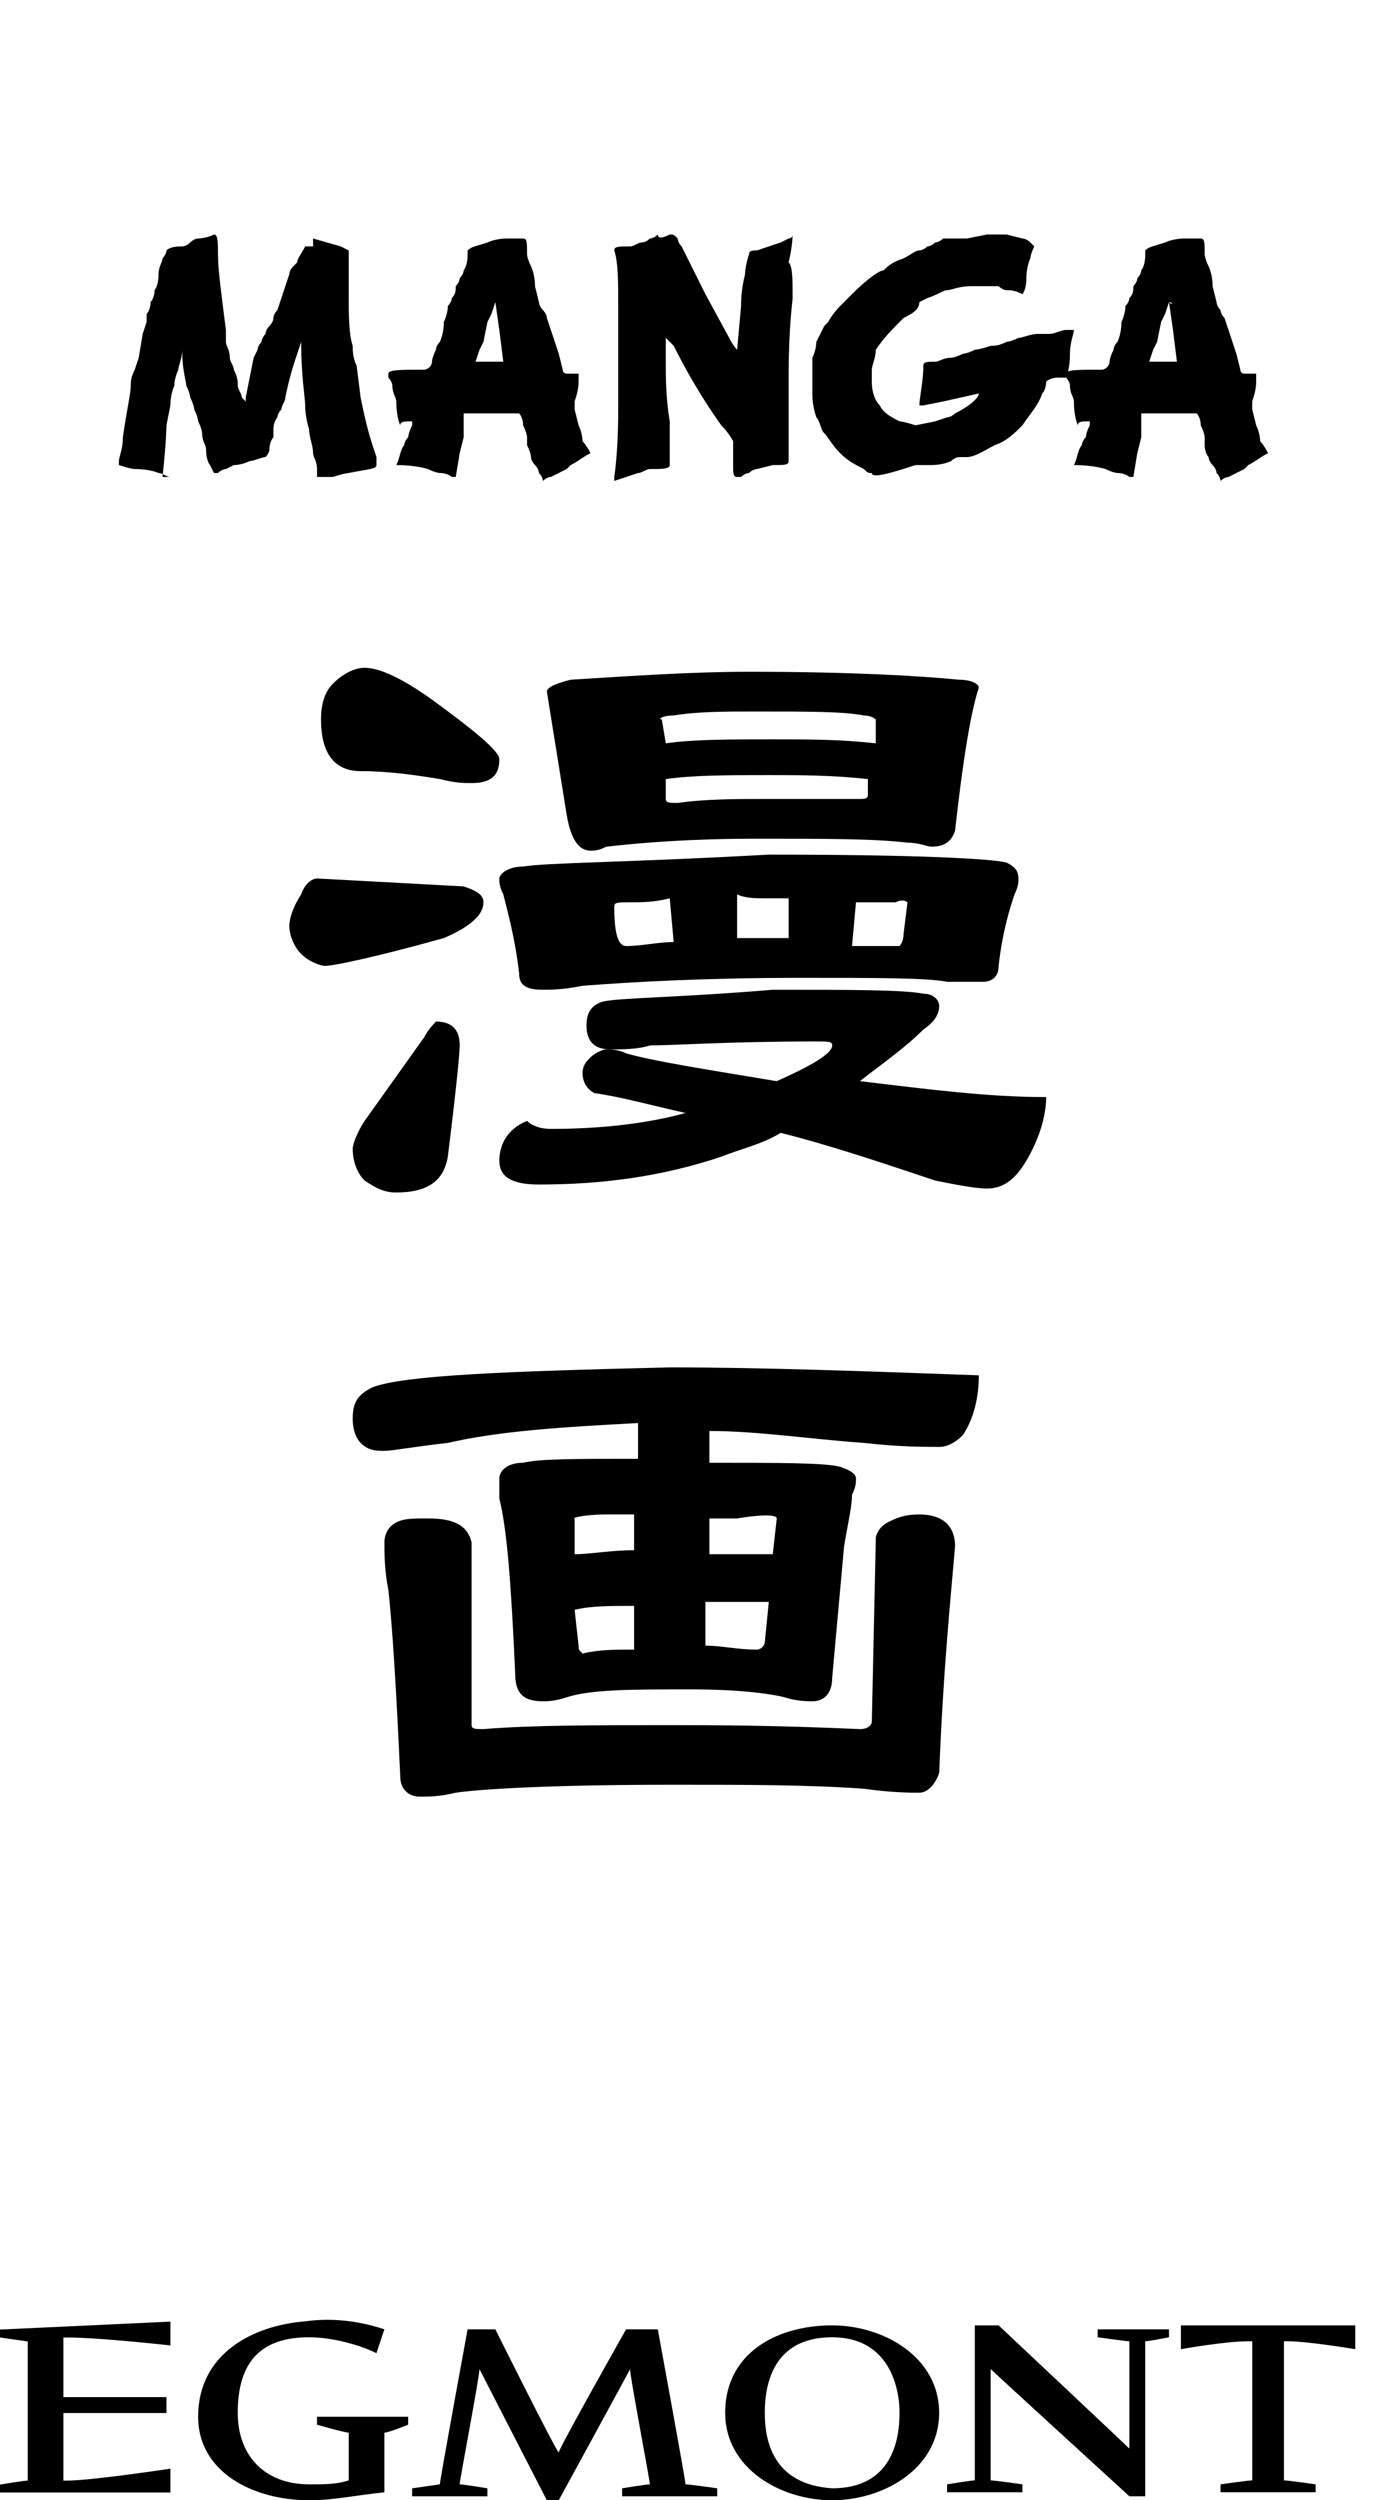
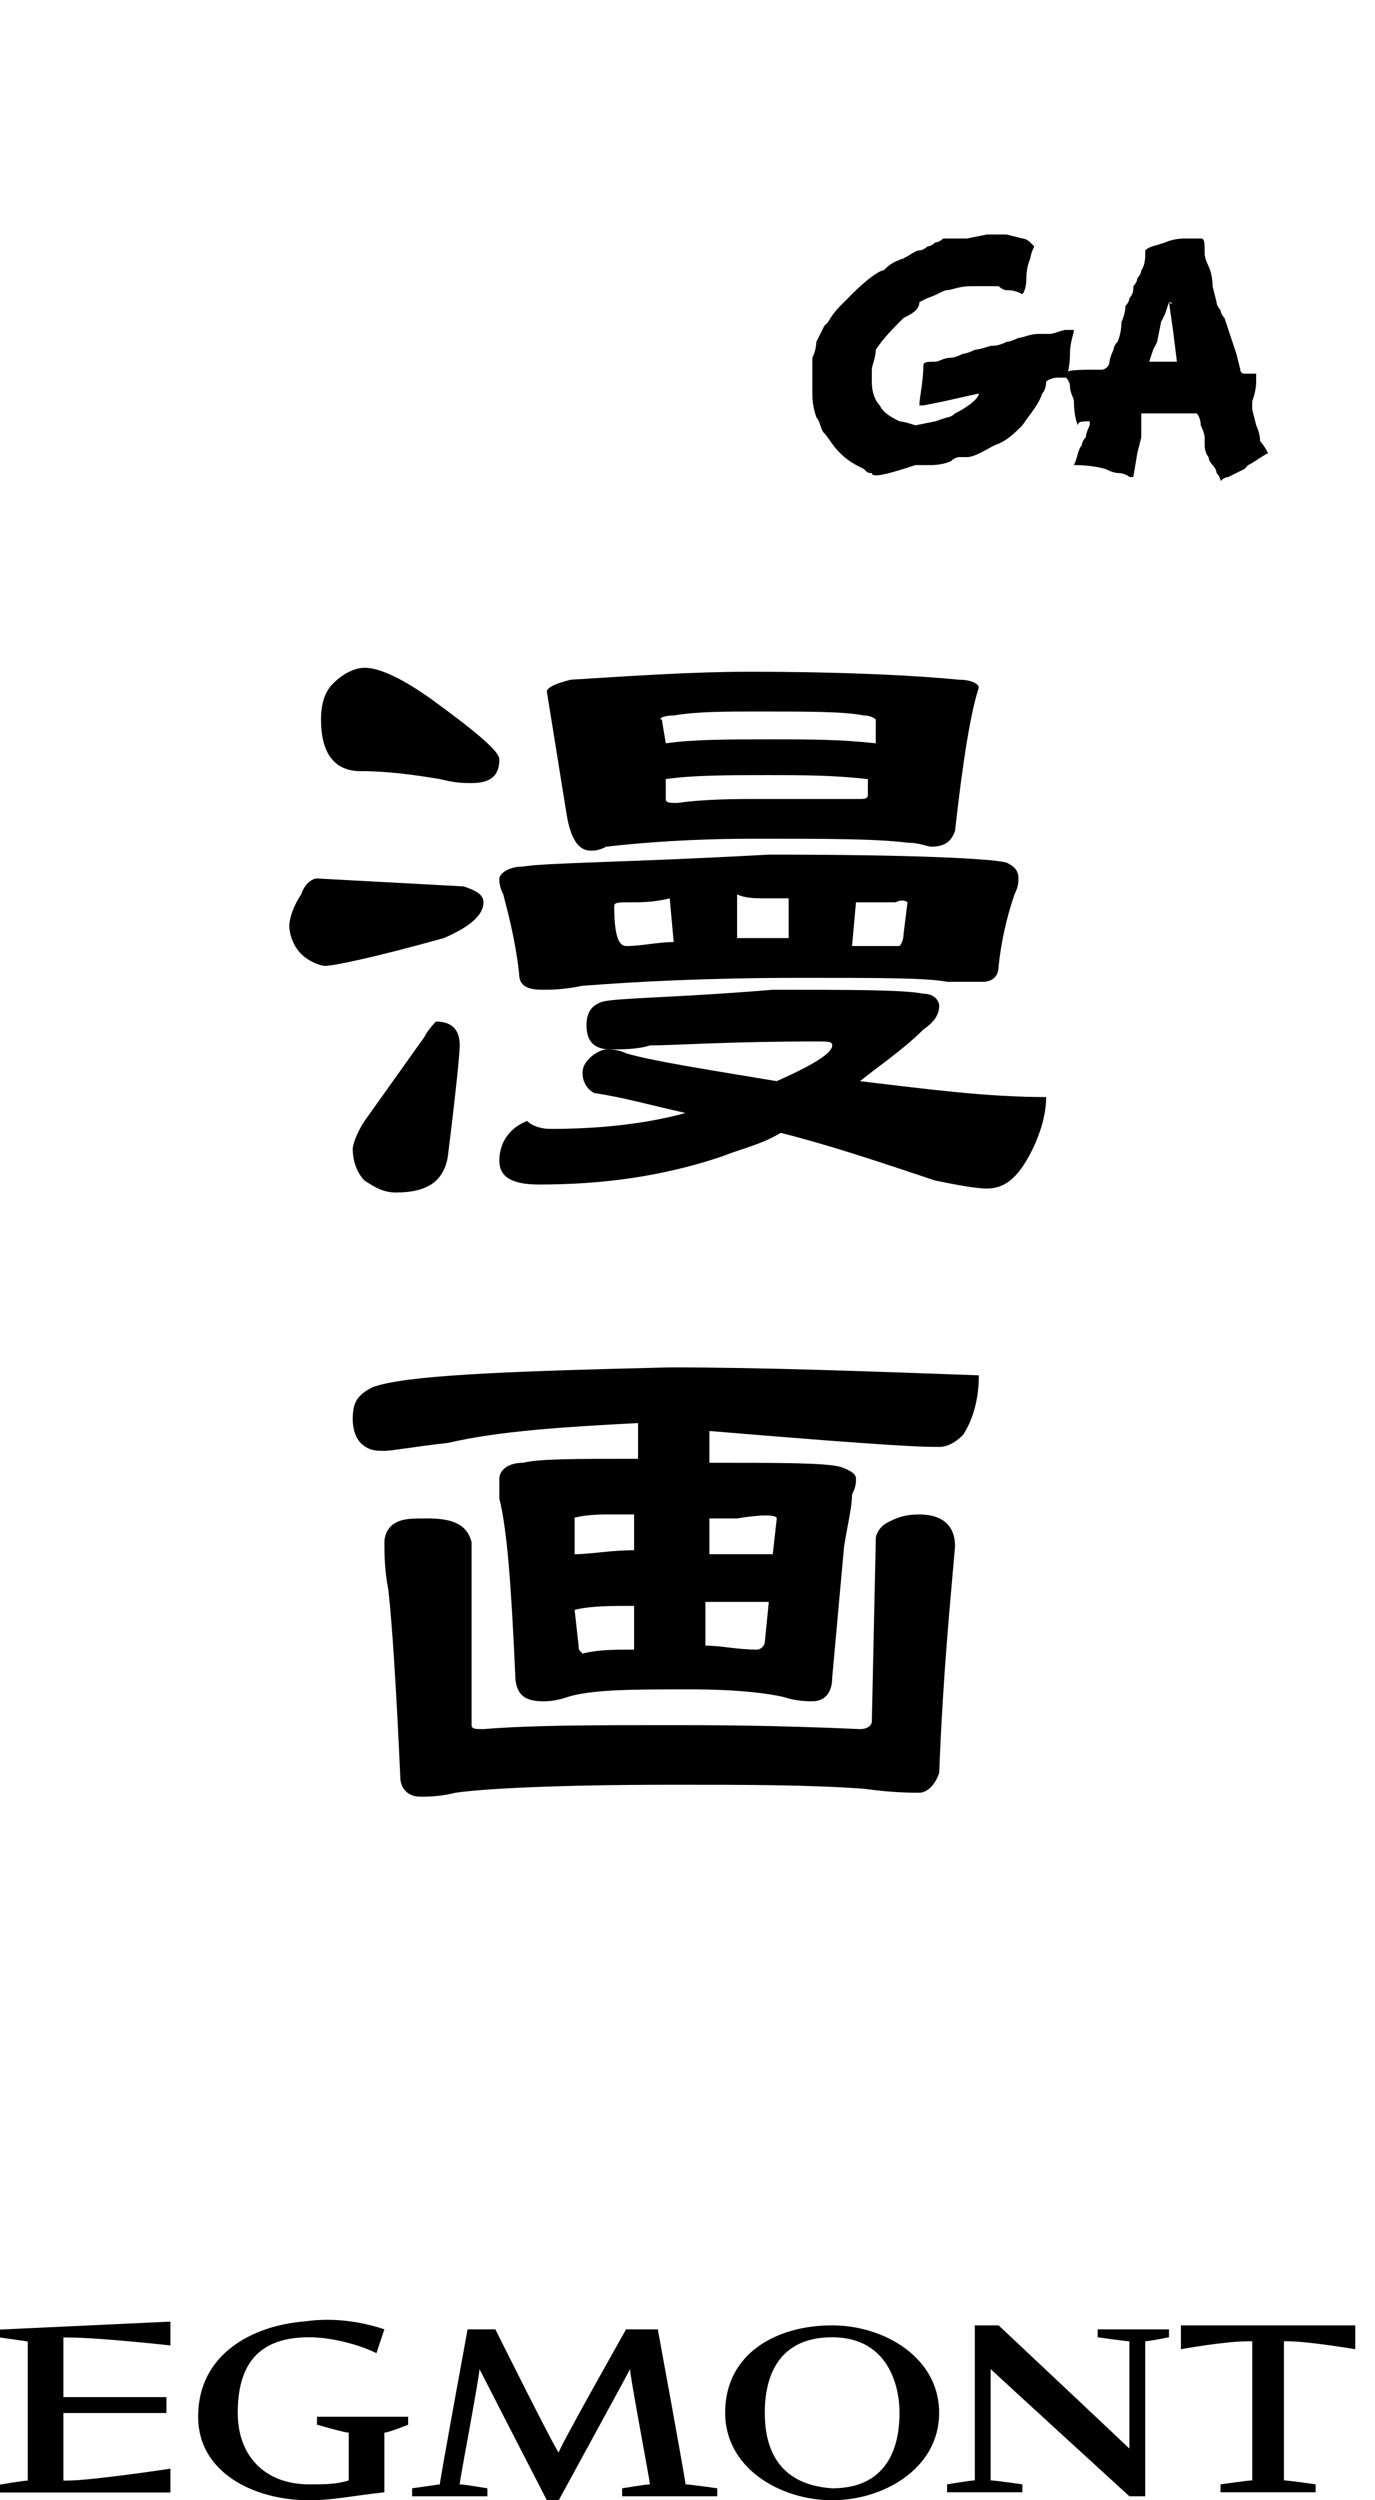
<svg xmlns="http://www.w3.org/2000/svg" width="44" height="80" viewBox="0 0 44 80" fill="none">
  <g clip-path="url(#clip0)">
    <path d="M23.205 77.202C23.205 78.983 24.98 80 26.629 80C28.277 80 30.053 78.983 30.053 77.202C30.053 75.421 28.277 74.404 26.629 74.404C24.854 74.404 23.205 75.294 23.205 77.202ZM24.473 77.202C24.473 76.312 24.727 74.785 26.629 74.785C28.404 74.785 28.785 76.312 28.785 77.202C28.785 78.092 28.531 79.618 26.629 79.618C24.727 79.491 24.473 78.092 24.473 77.202Z" fill="black" />
    <path d="M20.035 74.531C20.035 74.531 17.879 78.346 17.879 78.474C17.753 78.346 15.851 74.531 15.851 74.531H14.963C14.963 74.531 14.075 79.364 14.075 79.491L13.188 79.618V79.873H15.597V79.618C15.597 79.618 14.836 79.491 14.709 79.491C14.709 79.364 15.343 76.057 15.343 75.803C15.47 76.057 17.499 80 17.499 80H17.879C17.879 80 20.035 76.057 20.162 75.803C20.162 76.057 20.796 79.364 20.796 79.491C20.669 79.491 19.908 79.618 19.908 79.618V79.873H22.952V79.618C22.952 79.618 22.064 79.491 21.937 79.491C21.937 79.364 21.05 74.531 21.05 74.531H20.035Z" fill="black" />
    <path d="M31.194 74.404V79.364C31.067 79.364 30.307 79.491 30.307 79.491V79.746H32.716V79.491C32.716 79.491 31.828 79.364 31.701 79.364C31.701 79.237 31.701 76.057 31.701 75.803C31.828 75.93 36.14 79.873 36.14 79.873H36.647V74.913C36.774 74.913 37.408 74.785 37.408 74.785V74.531H35.125V74.785C35.125 74.785 36.013 74.913 36.14 74.913C36.14 75.04 36.14 78.092 36.14 78.347C36.013 78.219 31.955 74.404 31.955 74.404H31.194Z" fill="black" />
    <path d="M0 74.538V74.792L0.888 74.92C0.888 75.047 0.888 79.244 0.888 79.371C0.761 79.371 0 79.498 0 79.498V79.753H5.453V78.99C5.453 78.99 2.917 79.371 2.156 79.371H2.029C2.029 79.244 2.029 77.336 2.029 77.209C2.156 77.209 5.326 77.209 5.326 77.209V76.7C5.326 76.7 2.156 76.7 2.029 76.7C2.029 76.573 2.029 74.792 2.029 74.792H2.156C3.17 74.792 5.453 75.047 5.453 75.047V74.284L0 74.538Z" fill="black" />
    <path d="M6.34 77.329C6.34 79.109 8.115 80 9.89 80C10.651 80 11.159 79.873 12.3 79.745C12.3 79.745 12.3 77.965 12.3 77.838C12.427 77.838 13.061 77.583 13.061 77.583V77.329H10.144V77.583C10.144 77.583 11.032 77.838 11.159 77.838C11.159 77.965 11.159 79.364 11.159 79.364C10.778 79.491 10.398 79.491 9.89 79.491C8.496 79.491 7.608 78.601 7.608 77.202C7.608 75.548 8.369 74.785 9.89 74.785C10.651 74.785 11.539 75.04 12.046 75.294L12.3 74.531C11.539 74.276 10.651 74.149 9.764 74.276C8.115 74.404 6.34 75.294 6.34 77.329Z" fill="black" />
    <path d="M37.789 74.404V75.167C37.789 75.167 39.184 74.913 39.945 74.913H40.072C40.072 75.04 40.072 79.364 40.072 79.364C39.945 79.364 39.057 79.491 39.057 79.491V79.746H42.1V79.491C42.1 79.491 41.213 79.364 41.086 79.364C41.086 79.237 41.086 74.913 41.086 74.913H41.213C41.847 74.913 43.369 75.167 43.369 75.167V74.404H37.789Z" fill="black" />
    <g filter="url(#filter0_d)">
      <path d="M26.756 0L11.032 0.382L1.141 0L1.395 8.521L0.254 22.512L0.38 34.976L0 52.782L1.268 63.593L14.329 63.847L30.434 63.084L41.847 63.593L42.988 49.221L42.481 29.253L43.368 13.991L43.115 5.087L43.368 0.127V0L26.756 0Z" fill="white" />
    </g>
    <path d="M21.305 25.564V24.928C22.192 24.801 23.334 24.801 24.602 24.801C25.616 24.801 26.631 24.801 27.772 24.928V25.437C27.772 25.564 27.645 25.564 27.518 25.564H24.475C23.587 25.564 22.573 25.564 21.685 25.692C21.431 25.692 21.305 25.692 21.305 25.564ZM10.653 21.876C10.399 22.13 10.272 22.512 10.272 23.021C10.272 24.038 10.653 24.674 11.54 24.674C12.428 24.674 13.316 24.801 14.076 24.928C14.584 25.056 14.837 25.056 15.091 25.056C15.725 25.056 15.979 24.801 15.979 24.293C15.979 24.038 15.218 23.402 13.823 22.385C12.935 21.749 12.174 21.367 11.667 21.367C11.414 21.367 11.033 21.494 10.653 21.876ZM9.638 28.617C9.385 28.998 9.258 29.38 9.258 29.634C9.258 29.889 9.385 30.27 9.638 30.525C9.892 30.779 10.272 30.906 10.399 30.906C10.653 30.906 11.921 30.652 14.203 30.016C15.091 29.634 15.471 29.253 15.471 28.871C15.471 28.617 15.218 28.49 14.837 28.362L10.146 28.108C10.019 28.108 9.765 28.235 9.638 28.617ZM13.569 33.196L11.667 35.866C11.414 36.248 11.287 36.63 11.287 36.757C11.287 37.138 11.414 37.52 11.667 37.774C12.048 38.029 12.301 38.156 12.682 38.156C13.696 38.156 14.203 37.774 14.33 37.011C14.584 34.976 14.711 33.704 14.711 33.45C14.711 32.941 14.457 32.687 13.95 32.687C13.95 32.687 13.696 32.941 13.569 33.196ZM18.261 21.749C17.754 21.876 17.5 22.003 17.5 22.13L18.134 26.073C18.261 26.836 18.515 27.218 18.895 27.218C19.022 27.218 19.149 27.218 19.402 27.091C20.544 26.963 22.065 26.836 24.221 26.836C26.377 26.836 28.025 26.836 29.04 26.963C29.42 26.963 29.674 27.091 29.801 27.091C30.181 27.091 30.435 26.963 30.562 26.582C30.815 24.293 31.069 22.766 31.322 22.003C31.322 21.876 31.069 21.749 30.688 21.749C29.42 21.622 27.138 21.494 23.968 21.494C22.192 21.494 20.29 21.622 18.261 21.749ZM21.558 22.893C22.319 22.766 23.207 22.766 24.221 22.766C25.87 22.766 27.011 22.766 27.645 22.893C27.899 22.893 28.025 23.021 28.025 23.021V23.784C26.884 23.657 25.87 23.657 24.728 23.657C23.334 23.657 22.192 23.657 21.305 23.784L21.178 23.021C21.051 23.021 21.178 22.893 21.558 22.893ZM16.739 27.727C16.232 27.727 15.979 27.981 15.979 28.108C15.979 28.235 15.979 28.362 16.105 28.617C16.232 29.125 16.486 30.016 16.613 31.16C16.613 31.542 16.866 31.669 17.373 31.669C17.627 31.669 18.008 31.669 18.642 31.542C20.29 31.415 22.573 31.288 25.616 31.288C28.152 31.288 29.674 31.288 30.308 31.415C30.815 31.415 31.196 31.415 31.449 31.415C31.703 31.415 31.956 31.288 31.956 30.906C32.083 29.762 32.337 28.998 32.464 28.617C32.59 28.362 32.59 28.235 32.59 28.108C32.59 27.854 32.464 27.727 32.21 27.599C31.703 27.472 29.294 27.345 24.602 27.345C20.037 27.599 17.5 27.599 16.739 27.727ZM19.656 28.998C19.656 28.871 19.783 28.871 20.163 28.871C20.544 28.871 20.924 28.871 21.431 28.744L21.558 30.143C21.051 30.143 20.544 30.27 20.037 30.27C19.783 30.27 19.656 29.889 19.656 28.998ZM24.475 28.744H25.236V30.016C24.728 30.016 24.221 30.016 23.587 30.016V28.617C23.841 28.744 24.221 28.744 24.475 28.744ZM29.04 28.871L28.913 29.889C28.913 30.143 28.786 30.27 28.786 30.27C28.279 30.27 27.772 30.27 27.265 30.27L27.391 28.871H28.659C28.913 28.744 29.04 28.871 29.04 28.871ZM19.276 32.051C18.895 32.178 18.768 32.432 18.768 32.814C18.768 33.323 19.022 33.577 19.529 33.577C19.91 33.577 20.417 33.577 20.797 33.45C21.558 33.45 23.334 33.323 26.123 33.323C26.504 33.323 26.631 33.323 26.631 33.45C26.631 33.704 25.997 34.086 24.855 34.594C22.573 34.213 20.924 33.959 20.037 33.704C19.783 33.577 19.529 33.577 19.402 33.577C19.276 33.577 19.022 33.704 18.895 33.831C18.768 33.959 18.642 34.086 18.642 34.34C18.642 34.594 18.768 34.849 19.022 34.976C19.91 35.103 20.797 35.358 21.939 35.612C20.544 35.994 19.022 36.121 17.627 36.121C17.247 36.121 16.993 35.994 16.866 35.866C16.232 36.121 15.979 36.63 15.979 37.138C15.979 37.647 16.359 37.901 17.247 37.901C19.276 37.901 21.178 37.647 23.08 37.011C23.714 36.757 24.348 36.63 24.982 36.248C26.504 36.63 28.025 37.138 29.927 37.774C30.562 37.901 31.196 38.029 31.576 38.029C32.083 38.029 32.464 37.774 32.844 37.138C33.224 36.502 33.478 35.739 33.478 35.103C31.576 35.103 29.674 34.849 27.518 34.594C28.152 34.086 28.913 33.577 29.547 32.941C29.927 32.687 30.054 32.432 30.054 32.178C30.054 32.051 29.927 31.796 29.547 31.796C28.913 31.669 27.265 31.669 24.728 31.669C21.685 31.924 19.783 31.924 19.276 32.051Z" fill="black" />
-     <path d="M18.515 52.655L18.388 51.51C18.896 51.383 19.53 51.383 20.291 51.383V52.782C19.656 52.782 19.149 52.782 18.642 52.909C18.515 52.782 18.515 52.782 18.515 52.655ZM11.921 44.388C11.414 44.642 11.287 44.897 11.287 45.405C11.287 45.787 11.414 46.041 11.541 46.169C11.794 46.423 12.048 46.423 12.302 46.423C12.555 46.423 13.189 46.296 14.331 46.169C15.979 45.787 18.008 45.66 20.417 45.533V46.677C18.388 46.677 17.247 46.677 16.74 46.804C16.233 46.804 15.979 47.059 15.979 47.313C15.979 47.44 15.979 47.695 15.979 47.949C16.233 48.967 16.359 50.747 16.486 53.545C16.486 54.181 16.74 54.436 17.374 54.436C17.501 54.436 17.754 54.436 18.135 54.308C18.896 54.054 20.291 54.054 22.066 54.054C23.587 54.054 24.602 54.181 25.109 54.308C25.49 54.436 25.87 54.436 25.997 54.436C26.377 54.436 26.631 54.181 26.631 53.672L27.011 49.475C27.138 48.712 27.265 48.203 27.265 47.822C27.392 47.568 27.392 47.44 27.392 47.313C27.392 47.186 27.265 47.059 26.884 46.932C26.377 46.804 24.982 46.804 22.7 46.804V45.787C24.221 45.787 25.87 46.041 27.645 46.169C28.787 46.296 29.547 46.296 30.055 46.296C30.308 46.296 30.562 46.169 30.816 45.914C31.069 45.533 31.323 44.897 31.323 44.006C27.772 43.879 24.475 43.752 21.432 43.752C16.106 43.879 12.936 44.006 11.921 44.388ZM24.602 51.256L24.475 52.528C24.475 52.655 24.348 52.782 24.221 52.782C23.587 52.782 23.08 52.655 22.573 52.655V51.256C23.334 51.256 23.968 51.256 24.602 51.256ZM19.403 48.458H20.291V49.602C19.53 49.602 18.896 49.73 18.388 49.73V48.585C18.262 48.585 18.642 48.458 19.403 48.458ZM24.856 48.585L24.729 49.73C24.095 49.73 23.334 49.73 22.7 49.73V48.585H23.587C24.348 48.458 24.856 48.458 24.856 48.585ZM12.682 48.712C12.428 48.839 12.302 49.094 12.302 49.348C12.302 49.73 12.302 50.238 12.428 50.874C12.555 52.019 12.682 54.054 12.809 56.852C12.809 57.234 13.062 57.488 13.443 57.488C13.697 57.488 14.077 57.488 14.584 57.361C15.472 57.234 17.754 57.106 21.559 57.106C23.841 57.106 25.87 57.106 27.645 57.234C28.533 57.361 29.167 57.361 29.421 57.361C29.674 57.361 29.928 57.106 30.055 56.725C30.181 53.418 30.435 51.002 30.562 49.475C30.562 48.839 30.181 48.458 29.421 48.458C28.913 48.458 28.66 48.585 28.406 48.712C28.153 48.839 28.026 49.094 28.026 49.221L27.899 55.072C27.899 55.199 27.772 55.326 27.518 55.326C24.729 55.199 22.7 55.199 21.432 55.199C19.022 55.199 16.994 55.199 15.472 55.326C15.218 55.326 15.091 55.326 15.091 55.199V49.348C14.964 48.839 14.584 48.585 13.697 48.585C13.189 48.585 12.936 48.585 12.682 48.712Z" fill="black" />
-     <path d="M6.848 7.504C6.975 7.504 6.975 7.758 6.975 8.14C6.975 8.649 7.102 9.539 7.229 10.556C7.229 10.556 7.229 10.684 7.229 10.938C7.229 11.065 7.355 11.192 7.355 11.447C7.355 11.574 7.482 11.701 7.482 11.828C7.609 12.083 7.609 12.21 7.609 12.337C7.609 12.464 7.736 12.591 7.736 12.719C7.736 12.719 7.736 12.719 7.863 12.846C7.863 12.846 7.863 12.846 7.863 12.719L8.116 11.447L8.243 11.192C8.243 11.192 8.243 11.065 8.37 10.938C8.37 10.938 8.37 10.811 8.497 10.684C8.497 10.684 8.497 10.556 8.623 10.429C8.623 10.429 8.75 10.302 8.75 10.175C8.75 10.175 8.75 10.048 8.877 9.92L9.257 8.776C9.257 8.776 9.257 8.649 9.384 8.521L9.511 8.394C9.511 8.267 9.638 8.14 9.765 7.885H9.891H10.018V7.631L10.906 7.885L11.159 8.013V9.285V9.412C11.159 10.048 11.159 10.684 11.286 11.065C11.286 11.192 11.286 11.447 11.413 11.701L11.54 12.719C11.667 13.354 11.794 13.863 11.92 14.245L12.047 14.626V14.881C12.047 15.008 11.794 15.008 11.159 15.135C11.159 15.135 11.033 15.135 10.652 15.262C10.525 15.262 10.399 15.262 10.272 15.262H10.145V15.135V15.008C10.145 14.754 10.018 14.626 10.018 14.499C10.018 14.245 9.891 13.99 9.891 13.736C9.891 13.736 9.765 13.354 9.765 12.973C9.765 12.719 9.638 12.083 9.638 10.938V10.811C9.638 10.684 9.638 10.684 9.638 10.684V10.938L9.511 11.319C9.384 11.701 9.257 12.083 9.131 12.719C9.131 12.846 9.004 12.973 9.004 13.1C9.004 13.1 8.877 13.227 8.877 13.354C8.877 13.354 8.75 13.482 8.75 13.736C8.75 13.736 8.75 13.863 8.75 13.99C8.75 13.99 8.623 14.118 8.623 14.372C8.623 14.372 8.623 14.499 8.497 14.626C8.37 14.626 8.116 14.754 7.989 14.754C7.989 14.754 7.736 14.881 7.482 14.881L7.229 15.008C7.229 15.008 7.102 15.008 6.975 15.135C6.975 15.135 6.975 15.135 6.848 15.135L6.721 14.881C6.721 14.881 6.594 14.754 6.594 14.372C6.594 14.245 6.468 14.118 6.468 13.863C6.468 13.863 6.468 13.736 6.341 13.482C6.341 13.482 6.341 13.354 6.214 13.1C6.214 13.1 6.214 12.973 6.087 12.719C6.087 12.719 6.087 12.591 5.96 12.337C5.96 12.21 5.834 11.828 5.834 11.319V11.192C5.834 11.447 5.707 11.701 5.707 11.828C5.707 11.828 5.58 12.083 5.58 12.337C5.58 12.337 5.453 12.591 5.453 12.973L5.326 13.609C5.326 13.609 5.326 14.118 5.2 15.262H5.453C5.326 15.262 5.2 15.135 5.073 15.135C5.073 15.135 4.819 15.008 4.312 15.008C4.312 15.008 4.185 15.008 3.805 14.881V14.754C3.805 14.626 3.932 14.372 3.932 13.99C4.058 13.1 4.185 12.591 4.185 12.337C4.185 12.21 4.185 12.083 4.312 11.828L4.439 11.447L4.566 10.684L4.692 10.302C4.692 10.175 4.692 10.048 4.692 10.048C4.692 10.048 4.819 9.92 4.819 9.666C4.819 9.666 4.946 9.539 4.946 9.285C4.946 9.285 5.073 9.157 5.073 8.776C5.073 8.521 5.2 8.394 5.2 8.267C5.2 8.267 5.326 8.14 5.326 8.013C5.453 7.885 5.707 7.885 5.834 7.885C5.834 7.885 5.96 7.885 6.087 7.758C6.087 7.758 6.214 7.631 6.341 7.631C6.341 7.631 6.594 7.631 6.848 7.504Z" fill="black" />
-     <path d="M16.739 7.631C16.866 7.631 16.866 7.759 16.866 8.14C16.866 8.14 16.866 8.267 16.993 8.522C16.993 8.522 17.12 8.776 17.12 9.158L17.246 9.666C17.246 9.666 17.246 9.794 17.373 9.921C17.373 9.921 17.5 10.048 17.5 10.175L17.881 11.32L18.007 11.829C18.007 11.956 18.134 11.956 18.134 11.956H18.515V12.083C18.515 12.337 18.515 12.464 18.388 12.846C18.388 12.973 18.388 12.973 18.388 13.1L18.515 13.609C18.641 13.864 18.641 14.118 18.641 14.118C18.641 14.118 18.768 14.245 18.895 14.499C18.641 14.627 18.515 14.754 18.261 14.881L18.134 15.008L17.881 15.135L17.627 15.262C17.627 15.262 17.5 15.262 17.373 15.39C17.373 15.39 17.373 15.262 17.246 15.135C17.246 15.135 17.246 15.008 17.12 14.881C17.12 14.881 16.993 14.754 16.993 14.627C16.993 14.627 16.993 14.499 16.866 14.245C16.866 14.245 16.866 14.118 16.866 13.991C16.866 13.991 16.866 13.864 16.739 13.609C16.739 13.355 16.612 13.227 16.612 13.227H15.725H15.344H14.837V13.991L14.71 14.499L14.584 15.262C14.584 15.262 14.584 15.262 14.457 15.262C14.457 15.262 14.33 15.135 14.076 15.135C14.076 15.135 13.949 15.135 13.696 15.008C13.696 15.008 13.315 14.881 12.681 14.881C12.808 14.627 12.808 14.372 12.935 14.245C12.935 14.245 12.935 14.118 13.062 13.991C13.062 13.991 13.062 13.864 13.189 13.609V13.482C12.935 13.482 12.808 13.482 12.808 13.609C12.808 13.609 12.681 13.355 12.681 12.846C12.681 12.719 12.555 12.592 12.555 12.337C12.555 12.337 12.555 12.21 12.428 12.083C12.428 12.083 12.428 12.083 12.428 11.956C12.428 11.829 12.808 11.829 13.569 11.829C13.696 11.829 13.823 11.701 13.823 11.574C13.823 11.574 13.823 11.447 13.949 11.193C13.949 11.193 13.949 11.065 14.076 10.938C14.076 10.938 14.203 10.684 14.203 10.302C14.203 10.302 14.33 10.048 14.33 9.794C14.33 9.794 14.457 9.666 14.457 9.539C14.584 9.412 14.584 9.285 14.584 9.158C14.584 9.158 14.71 9.03 14.71 8.903C14.71 8.903 14.837 8.776 14.837 8.649C14.837 8.649 14.964 8.522 14.964 8.14V8.013C15.091 7.886 15.217 7.886 15.598 7.759C15.598 7.759 15.851 7.631 16.232 7.631H16.359H16.739ZM15.851 9.666L15.725 10.048L15.598 10.302L15.471 10.938L15.344 11.193L15.217 11.574H16.105L15.978 10.557L15.851 9.666Z" fill="black" />
-     <path d="M21.432 7.504C21.558 7.504 21.558 7.504 21.685 7.631C21.685 7.631 21.685 7.758 21.812 7.885L22.573 9.412L23.334 10.811C23.46 11.065 23.587 11.192 23.587 11.192L23.714 9.793C23.714 9.666 23.714 9.285 23.841 8.776C23.841 8.776 23.841 8.521 23.968 8.14C23.968 8.013 24.095 8.013 24.221 8.013L24.982 7.758L25.236 7.631C25.236 7.631 25.363 7.631 25.363 7.504C25.363 7.504 25.363 7.885 25.236 8.394C25.363 8.521 25.363 8.903 25.363 9.539C25.363 9.666 25.236 10.429 25.236 12.083V14.626V14.754C25.236 14.881 25.109 14.881 24.729 14.881L24.221 15.008C24.221 15.008 24.095 15.008 23.968 15.135C23.968 15.135 23.841 15.135 23.714 15.262C23.714 15.262 23.714 15.262 23.587 15.262C23.46 15.262 23.46 15.135 23.46 14.881V14.118C23.46 14.118 23.334 13.863 23.08 13.609C22.446 12.719 21.939 11.828 21.558 11.065C21.558 11.065 21.558 11.065 21.432 10.938C21.432 10.938 21.432 10.938 21.305 10.811V11.065V11.574C21.305 12.083 21.305 12.719 21.432 13.482V13.863V14.245V14.881C21.432 15.008 21.178 15.008 20.797 15.008C20.671 15.008 20.544 15.135 20.417 15.135L19.656 15.389C19.656 15.389 19.656 15.389 19.656 15.262C19.656 15.262 19.783 14.499 19.783 13.1C19.783 12.719 19.783 11.828 19.783 10.684V9.793C19.783 9.03 19.783 8.394 19.656 8.013C19.656 7.885 19.783 7.885 20.163 7.885C20.29 7.885 20.417 7.758 20.544 7.758C20.544 7.758 20.671 7.758 20.797 7.631C20.797 7.631 20.924 7.631 21.051 7.504C21.051 7.631 21.178 7.631 21.432 7.504C21.305 7.504 21.432 7.504 21.432 7.504Z" fill="black" />
+     <path d="M18.515 52.655L18.388 51.51C18.896 51.383 19.53 51.383 20.291 51.383V52.782C19.656 52.782 19.149 52.782 18.642 52.909C18.515 52.782 18.515 52.782 18.515 52.655ZM11.921 44.388C11.414 44.642 11.287 44.897 11.287 45.405C11.287 45.787 11.414 46.041 11.541 46.169C11.794 46.423 12.048 46.423 12.302 46.423C12.555 46.423 13.189 46.296 14.331 46.169C15.979 45.787 18.008 45.66 20.417 45.533V46.677C18.388 46.677 17.247 46.677 16.74 46.804C16.233 46.804 15.979 47.059 15.979 47.313C15.979 47.44 15.979 47.695 15.979 47.949C16.233 48.967 16.359 50.747 16.486 53.545C16.486 54.181 16.74 54.436 17.374 54.436C17.501 54.436 17.754 54.436 18.135 54.308C18.896 54.054 20.291 54.054 22.066 54.054C23.587 54.054 24.602 54.181 25.109 54.308C25.49 54.436 25.87 54.436 25.997 54.436C26.377 54.436 26.631 54.181 26.631 53.672L27.011 49.475C27.138 48.712 27.265 48.203 27.265 47.822C27.392 47.568 27.392 47.44 27.392 47.313C27.392 47.186 27.265 47.059 26.884 46.932C26.377 46.804 24.982 46.804 22.7 46.804V45.787C28.787 46.296 29.547 46.296 30.055 46.296C30.308 46.296 30.562 46.169 30.816 45.914C31.069 45.533 31.323 44.897 31.323 44.006C27.772 43.879 24.475 43.752 21.432 43.752C16.106 43.879 12.936 44.006 11.921 44.388ZM24.602 51.256L24.475 52.528C24.475 52.655 24.348 52.782 24.221 52.782C23.587 52.782 23.08 52.655 22.573 52.655V51.256C23.334 51.256 23.968 51.256 24.602 51.256ZM19.403 48.458H20.291V49.602C19.53 49.602 18.896 49.73 18.388 49.73V48.585C18.262 48.585 18.642 48.458 19.403 48.458ZM24.856 48.585L24.729 49.73C24.095 49.73 23.334 49.73 22.7 49.73V48.585H23.587C24.348 48.458 24.856 48.458 24.856 48.585ZM12.682 48.712C12.428 48.839 12.302 49.094 12.302 49.348C12.302 49.73 12.302 50.238 12.428 50.874C12.555 52.019 12.682 54.054 12.809 56.852C12.809 57.234 13.062 57.488 13.443 57.488C13.697 57.488 14.077 57.488 14.584 57.361C15.472 57.234 17.754 57.106 21.559 57.106C23.841 57.106 25.87 57.106 27.645 57.234C28.533 57.361 29.167 57.361 29.421 57.361C29.674 57.361 29.928 57.106 30.055 56.725C30.181 53.418 30.435 51.002 30.562 49.475C30.562 48.839 30.181 48.458 29.421 48.458C28.913 48.458 28.66 48.585 28.406 48.712C28.153 48.839 28.026 49.094 28.026 49.221L27.899 55.072C27.899 55.199 27.772 55.326 27.518 55.326C24.729 55.199 22.7 55.199 21.432 55.199C19.022 55.199 16.994 55.199 15.472 55.326C15.218 55.326 15.091 55.326 15.091 55.199V49.348C14.964 48.839 14.584 48.585 13.697 48.585C13.189 48.585 12.936 48.585 12.682 48.712Z" fill="black" />
    <path d="M31.576 7.504H32.21L32.717 7.631C32.717 7.631 32.844 7.631 32.971 7.758C32.971 7.758 32.971 7.758 33.097 7.885C32.971 8.14 32.971 8.267 32.971 8.267C32.971 8.267 32.844 8.521 32.844 8.903C32.844 9.285 32.717 9.412 32.717 9.412C32.463 9.285 32.337 9.285 32.21 9.285C32.083 9.285 31.956 9.157 31.956 9.157H31.068C30.688 9.157 30.434 9.285 30.308 9.285C30.181 9.285 30.054 9.412 29.674 9.539L29.42 9.666C29.42 9.92 29.166 10.048 28.913 10.175C28.532 10.556 28.279 10.811 28.025 11.192C28.025 11.447 27.898 11.701 27.898 11.828C27.898 11.828 27.898 11.955 27.898 12.21C27.898 12.591 28.025 12.846 28.152 12.973C28.279 13.227 28.532 13.354 28.786 13.482C28.786 13.482 28.913 13.482 29.293 13.609L29.927 13.482L30.308 13.354C30.308 13.354 30.434 13.354 30.561 13.227C31.068 12.973 31.322 12.719 31.322 12.591L30.181 12.846L29.547 12.973H29.42C29.42 12.719 29.547 12.21 29.547 11.701C29.547 11.574 29.674 11.574 29.927 11.574C30.054 11.574 30.181 11.447 30.434 11.447C30.434 11.447 30.561 11.447 30.815 11.319C30.815 11.319 30.942 11.319 31.195 11.192C31.195 11.192 31.322 11.192 31.703 11.065C31.829 11.065 31.956 11.065 32.21 10.938C32.21 10.938 32.337 10.938 32.59 10.811C32.717 10.811 32.971 10.684 33.224 10.684C33.224 10.684 33.351 10.684 33.605 10.684C33.731 10.684 33.985 10.556 34.112 10.556H34.239H34.365C34.365 10.684 34.239 10.938 34.239 11.319C34.239 11.828 34.112 12.083 34.112 12.083H33.858C33.605 12.083 33.478 12.21 33.478 12.21C33.478 12.21 33.478 12.464 33.351 12.591C33.224 12.973 32.971 13.227 32.717 13.609C32.463 13.863 32.21 14.118 31.829 14.245C31.576 14.372 31.195 14.626 30.942 14.626H30.688C30.688 14.626 30.561 14.626 30.434 14.754C30.434 14.754 30.181 14.881 29.8 14.881C29.8 14.881 29.8 14.881 29.674 14.881H29.547H29.293C28.152 15.262 27.898 15.262 27.898 15.135C27.771 15.135 27.771 15.135 27.645 15.008C27.391 14.881 27.137 14.754 26.884 14.499C26.63 14.245 26.503 13.99 26.377 13.863C26.25 13.736 26.25 13.482 26.123 13.354C25.996 12.973 25.996 12.719 25.996 12.591V12.21V11.447C26.123 11.192 26.123 10.938 26.123 10.938C26.123 10.938 26.25 10.684 26.377 10.429C26.377 10.429 26.377 10.429 26.503 10.302C26.503 10.302 26.63 10.048 26.884 9.793L27.264 9.412C27.771 8.903 28.152 8.649 28.279 8.649C28.405 8.521 28.532 8.394 28.913 8.267C29.166 8.14 29.293 8.013 29.42 8.013C29.42 8.013 29.547 8.013 29.674 7.885C29.674 7.885 29.8 7.885 29.927 7.758C29.927 7.758 30.054 7.758 30.181 7.631C30.181 7.631 30.434 7.631 30.942 7.631L31.576 7.504Z" fill="black" />
    <path d="M38.423 7.631C38.55 7.631 38.55 7.759 38.55 8.14C38.55 8.14 38.55 8.267 38.676 8.522C38.676 8.522 38.803 8.776 38.803 9.158L38.93 9.666C38.93 9.666 38.93 9.794 39.057 9.921C39.057 9.921 39.057 10.048 39.184 10.175L39.564 11.32L39.691 11.829C39.691 11.956 39.818 11.956 39.818 11.956H40.198V12.083C40.198 12.337 40.198 12.464 40.071 12.846C40.071 12.973 40.071 12.973 40.071 13.1L40.198 13.609C40.325 13.864 40.325 14.118 40.325 14.118C40.325 14.118 40.452 14.245 40.578 14.499C40.325 14.627 40.198 14.754 39.944 14.881L39.818 15.008L39.564 15.135L39.31 15.262C39.31 15.262 39.184 15.262 39.057 15.39C39.057 15.39 39.057 15.262 38.93 15.135C38.93 15.135 38.93 15.008 38.803 14.881C38.803 14.881 38.676 14.754 38.676 14.627C38.676 14.627 38.55 14.499 38.55 14.245C38.55 14.245 38.55 14.118 38.55 13.991C38.55 13.991 38.55 13.864 38.423 13.609C38.423 13.355 38.296 13.227 38.296 13.227H37.408H37.028H36.521V13.991L36.394 14.499L36.267 15.262C36.267 15.262 36.267 15.262 36.14 15.262C36.14 15.262 36.013 15.135 35.76 15.135C35.76 15.135 35.633 15.135 35.379 15.008C35.379 15.008 34.999 14.881 34.365 14.881C34.492 14.627 34.492 14.372 34.619 14.245C34.619 14.245 34.619 14.118 34.745 13.991C34.745 13.991 34.745 13.864 34.872 13.609V13.482C34.619 13.482 34.492 13.482 34.492 13.609C34.492 13.609 34.365 13.355 34.365 12.846C34.365 12.719 34.238 12.592 34.238 12.337C34.238 12.337 34.238 12.21 34.111 12.083C34.111 12.083 34.111 12.083 34.111 11.956C34.111 11.829 34.492 11.829 35.253 11.829C35.379 11.829 35.506 11.701 35.506 11.574C35.506 11.574 35.506 11.447 35.633 11.193C35.633 11.193 35.633 11.065 35.76 10.938C35.76 10.938 35.887 10.684 35.887 10.302C35.887 10.302 36.013 10.048 36.013 9.794C36.013 9.794 36.14 9.666 36.14 9.539C36.267 9.412 36.267 9.285 36.267 9.158C36.267 9.158 36.394 9.03 36.394 8.903C36.394 8.903 36.521 8.776 36.521 8.649C36.521 8.649 36.648 8.522 36.648 8.14V8.013C36.774 7.886 36.901 7.886 37.282 7.759C37.282 7.759 37.535 7.631 37.916 7.631H38.042H38.423ZM37.408 9.666L37.282 10.048L37.155 10.302L37.028 10.938L36.901 11.193L36.774 11.574H37.662L37.535 10.557L37.408 9.666C37.535 9.794 37.535 9.666 37.408 9.666Z" fill="black" />
  </g>
  <defs>
    <filter id="filter0_d" x="-1" y="0" width="45.368" height="65.847" filterUnits="userSpaceOnUse" color-interpolation-filters="sRGB">
      <feFlood flood-opacity="0" result="BackgroundImageFix" />
      <feColorMatrix in="SourceAlpha" type="matrix" values="0 0 0 0 0 0 0 0 0 0 0 0 0 0 0 0 0 0 127 0" />
      <feOffset dy="1" />
      <feGaussianBlur stdDeviation="0.5" />
      <feColorMatrix type="matrix" values="0 0 0 0 0 0 0 0 0 0 0 0 0 0 0 0 0 0 0.3 0" />
      <feBlend mode="normal" in2="BackgroundImageFix" result="effect1_dropShadow" />
      <feBlend mode="normal" in="SourceGraphic" in2="effect1_dropShadow" result="shape" />
    </filter>
    <clipPath id="clip0">
      <rect width="43.495" height="80" fill="white" />
    </clipPath>
  </defs>
</svg>